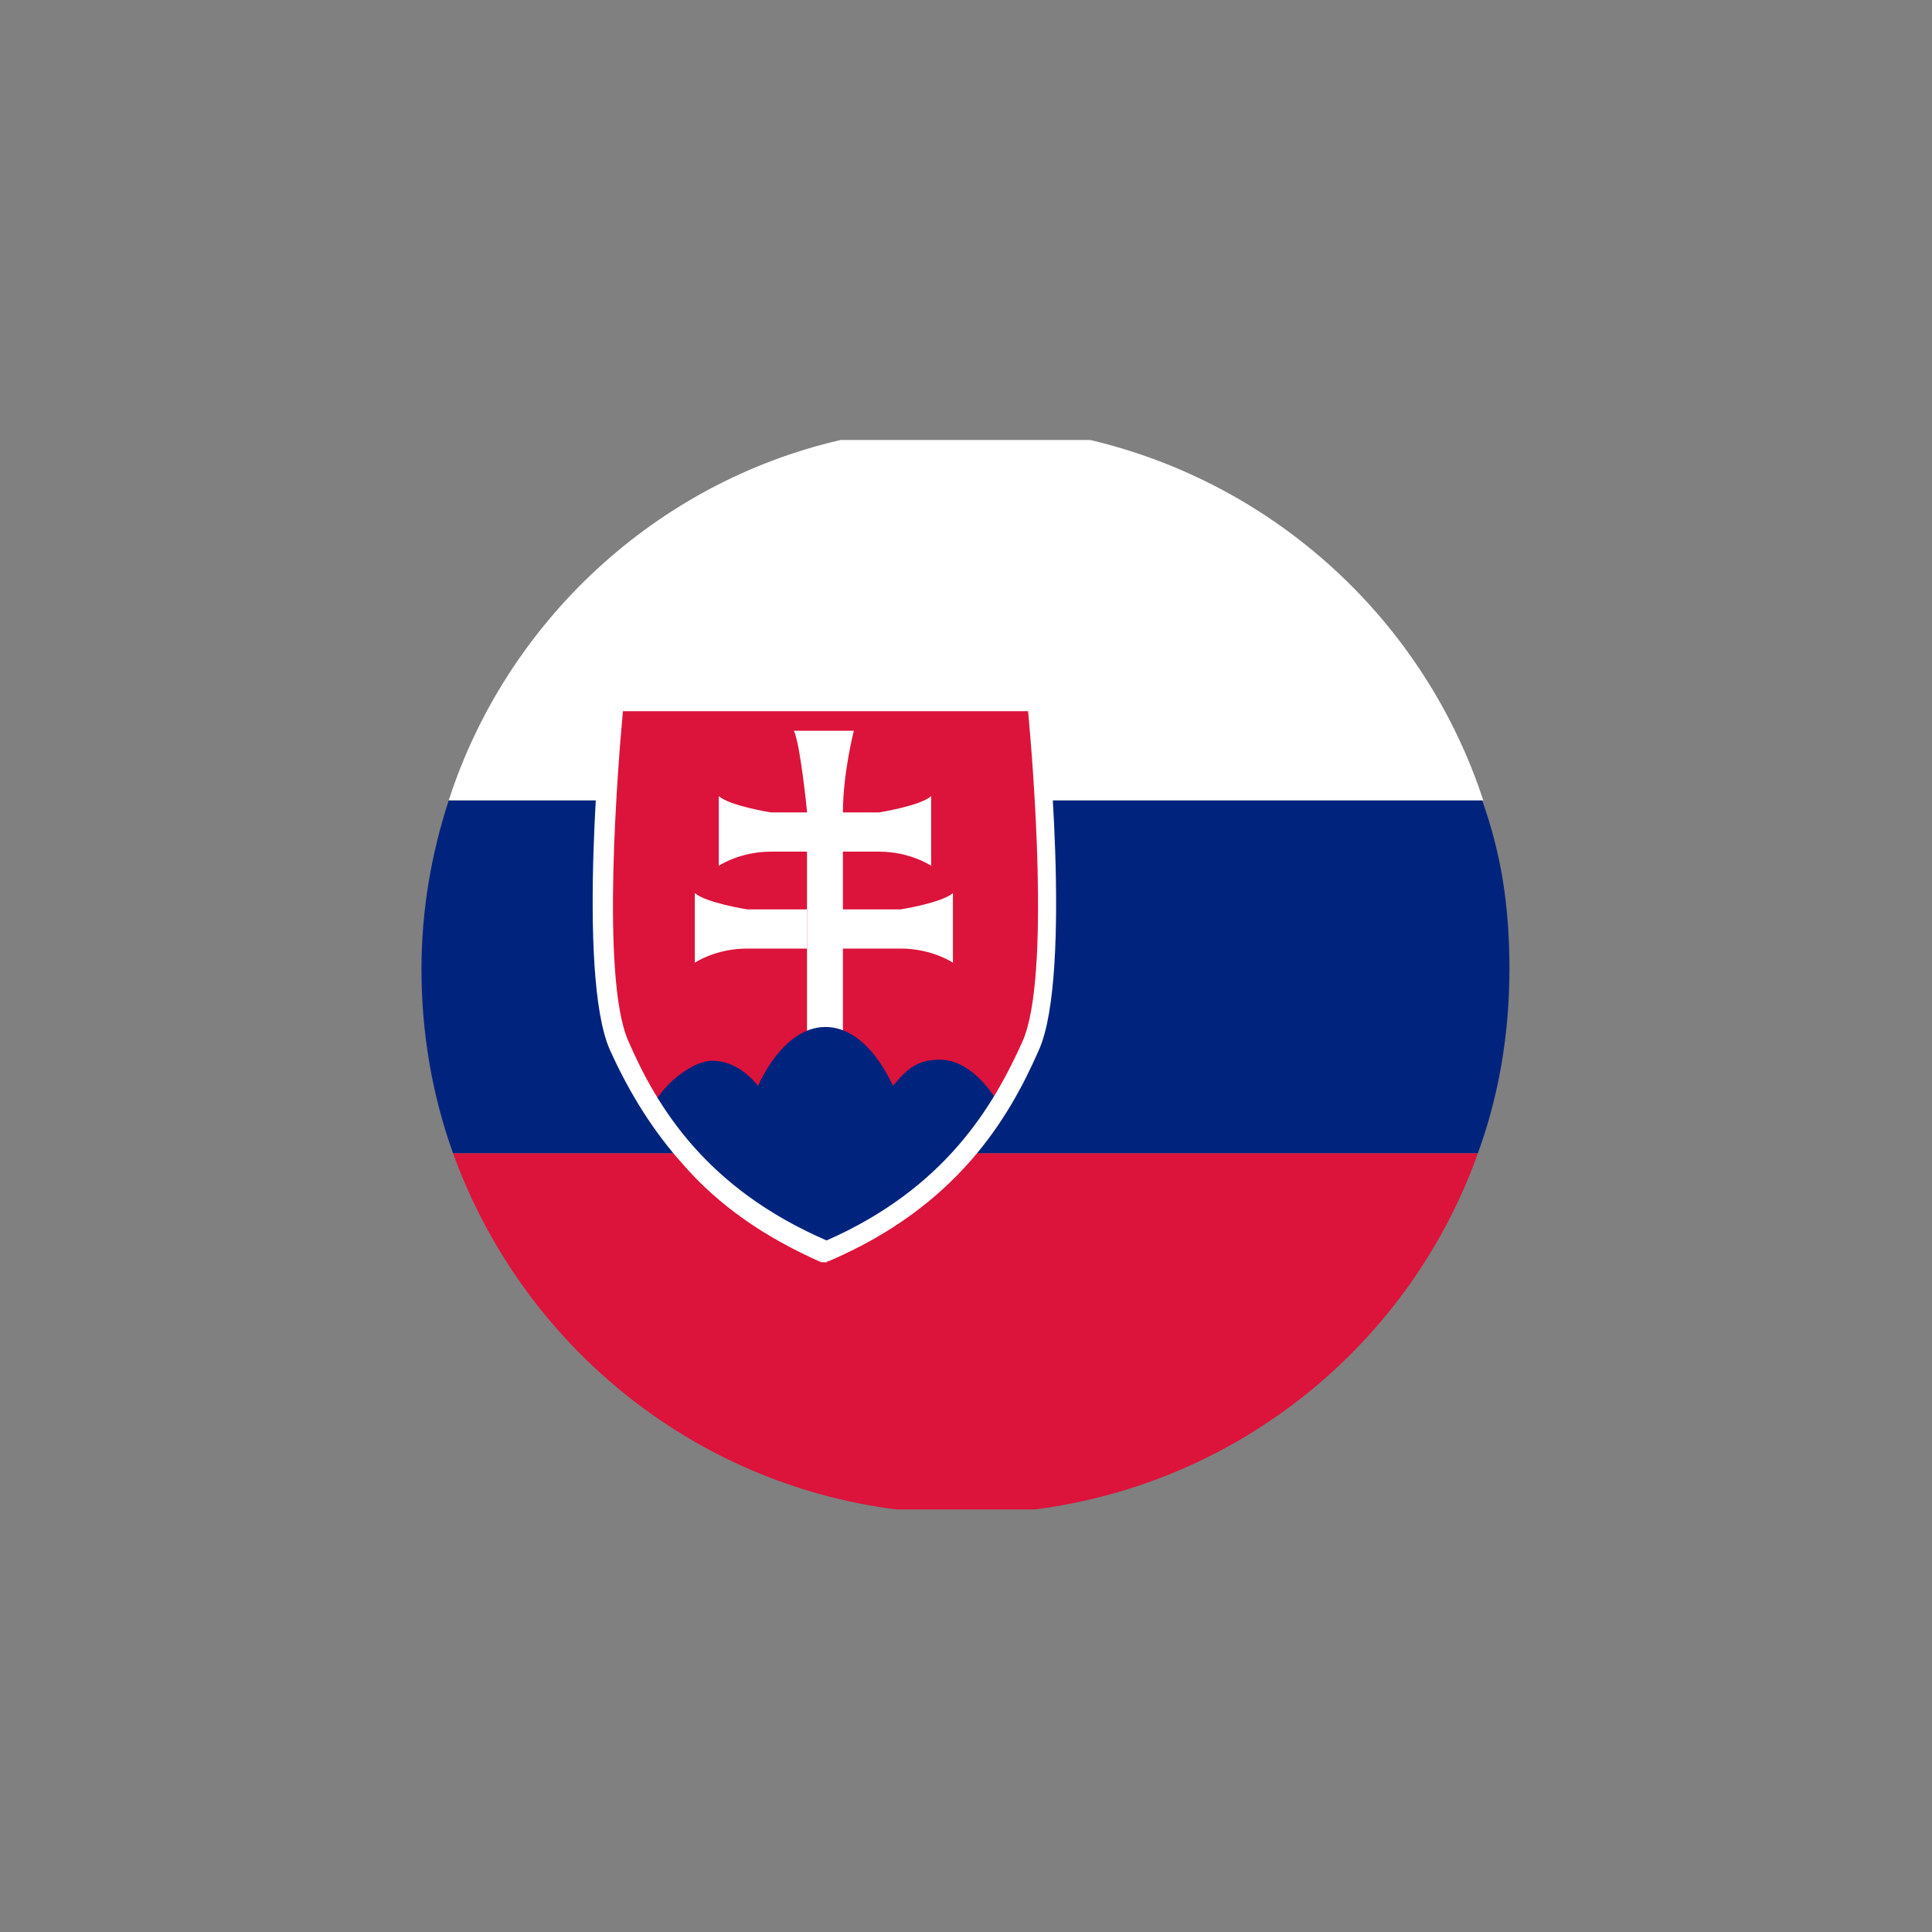
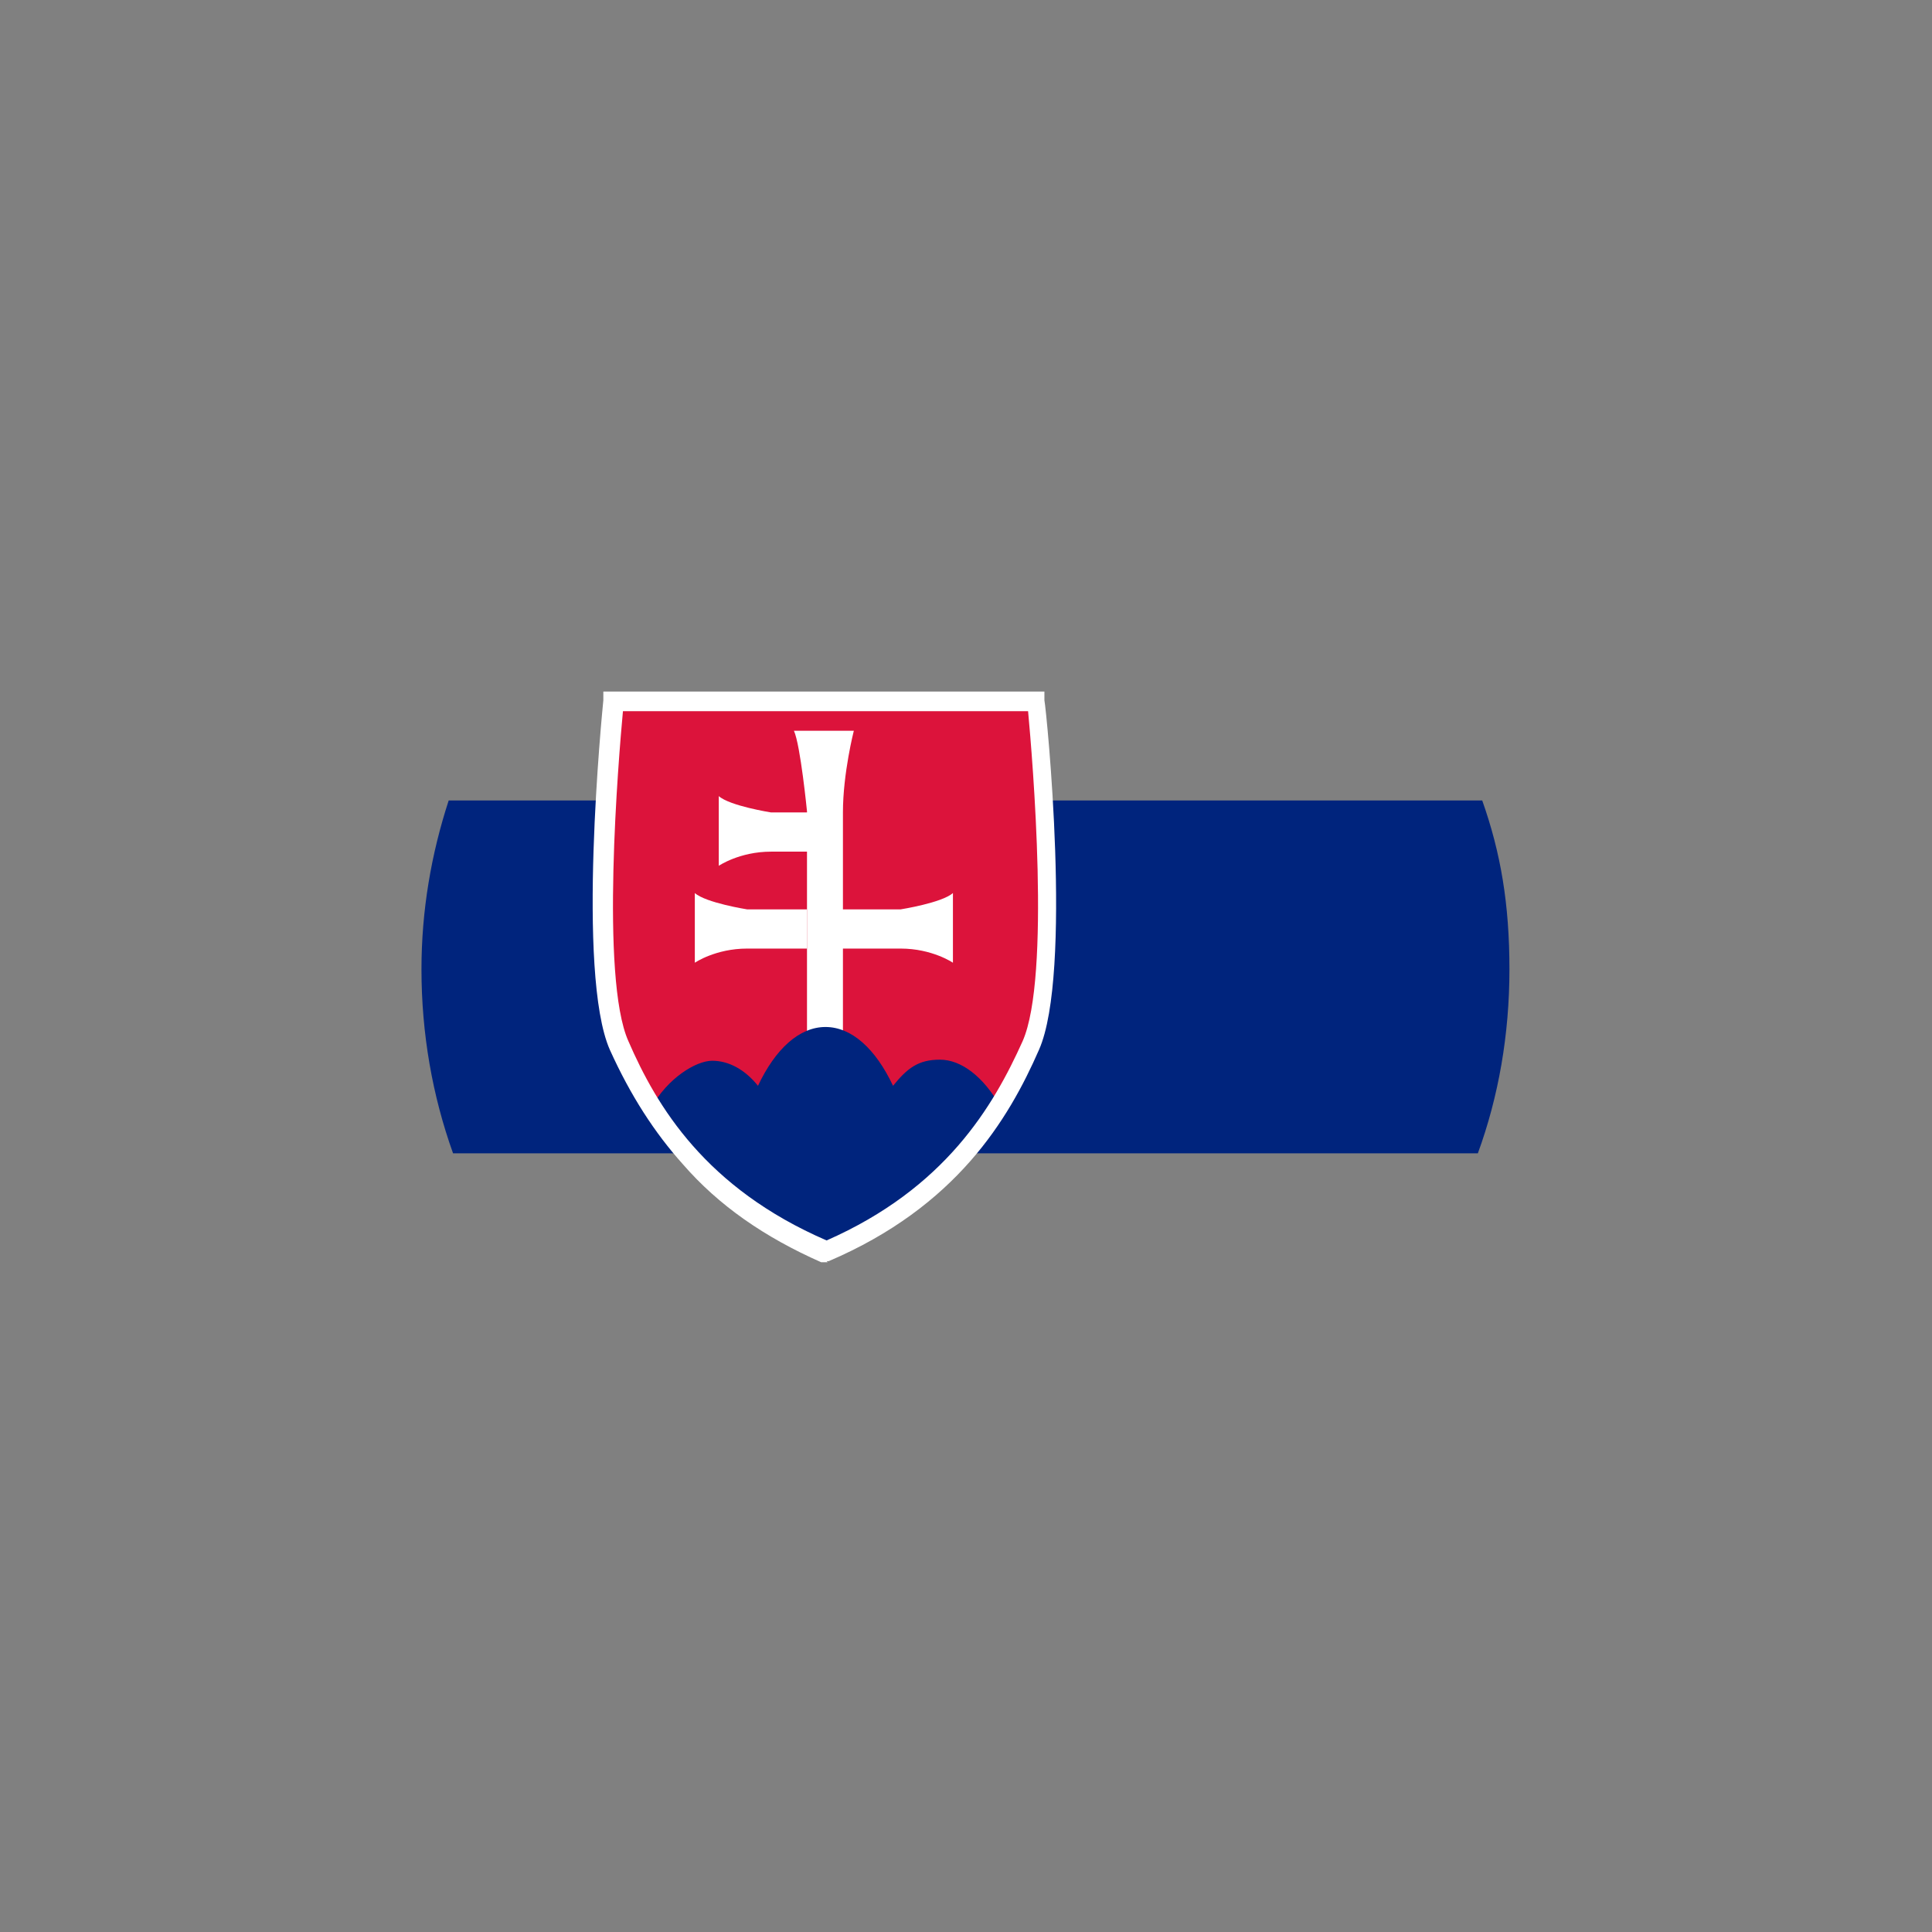
<svg xmlns="http://www.w3.org/2000/svg" id="Ebene_1" version="1.1" viewBox="0 0 177.4 177.4">
  <rect x="0" y="0" width="177.4" height="177.4" fill="#808080" stroke="none" />
  <defs>
    <style>
      .st0 {
        fill: #dc133b;
      }

      .st1 {
        fill: #fff;
      }

      .st2 {
        fill: #00247d;
      }
    </style>
  </defs>
-   <path class="st1" d="M41.2,73.5h95c-5.4-16.5-19.1-29.1-36.1-33.1h-22.9c-17,3.9-30.7,16.7-36,33.1Z" />
  <path class="st2" d="M38.7,89c0,5.9,1,11.6,2.9,16.9h94.1c1.9-5.2,2.9-10.9,2.9-16.9s-.8-10.7-2.5-15.5H41.2c-1.6,4.9-2.5,10.1-2.5,15.5Z" />
-   <path class="st0" d="M41.6,105.9c6.3,17.4,21.8,30.3,40.7,32.7h12.7c18.9-2.4,34.5-15.3,40.7-32.7,0,0-94.1,0-94.1,0Z" />
  <path class="st0" d="M95.2,64.4h-38.8s-2.5,24.8.5,31.7c3,6.9,8,14.2,18.9,18.9h0c11-4.7,15.8-12.1,18.8-18.9,3-6.9.5-31.7.5-31.7h0Z" />
  <path class="st1" d="M72.9,67.1h5.5s-1,3.9-1,7.5v20.3h-3.3v-20.4s-.6-6.1-1.2-7.4Z" />
  <path class="st1" d="M66,73.2v6.3s1.9-1.3,4.8-1.3h4.5v-3.6h-4.5s-3.8-.6-4.8-1.5h0Z" />
-   <path class="st1" d="M85.5,73.2v6.3s-1.9-1.3-4.8-1.3h-4.5v-3.6h4.5s3.8-.6,4.8-1.5h0Z" />
  <path class="st1" d="M63.8,82.1v6.3s1.9-1.3,4.8-1.3h5.5v-3.6h-5.5s-3.8-.6-4.8-1.5h0Z" />
  <path class="st1" d="M87.5,82.1v6.3s-1.9-1.3-4.8-1.3h-5.4v-3.6h5.4s3.8-.6,4.8-1.5h0Z" />
  <path class="st2" d="M75.8,115h0c8.1-3.5,12.9-8.5,16-13.5-1.5-2.6-3.5-4.2-5.5-4.2s-3,.8-4.3,2.4c-1.6-3.4-3.8-5.4-6.2-5.4s-4.6,2-6.2,5.4c-1.2-1.5-2.7-2.3-4.2-2.3s-4.1,1.6-5.6,4.3c3.2,5.1,8,9.9,16,13.4h0Z" />
  <path class="st1" d="M76,115.9h-.6c-5.2-2.3-9.4-5.2-12.7-9-2.6-2.9-4.8-6.3-6.7-10.5-3.1-7-.7-31.1-.6-32.1v-.8h40.5v.8c.2,1,2.6,25.1-.5,32.1-2.8,6.4-7.6,14.4-19.3,19.4h-.2ZM57.2,65.3c-.4,4.3-2.1,24.5.5,30.3,2.6,6,7.1,13.5,18.2,18.3,10.9-4.8,15.3-12.3,18-18.3,2.6-5.9.9-26,.5-30.3,0,0-37.2,0-37.2,0Z" />
</svg>